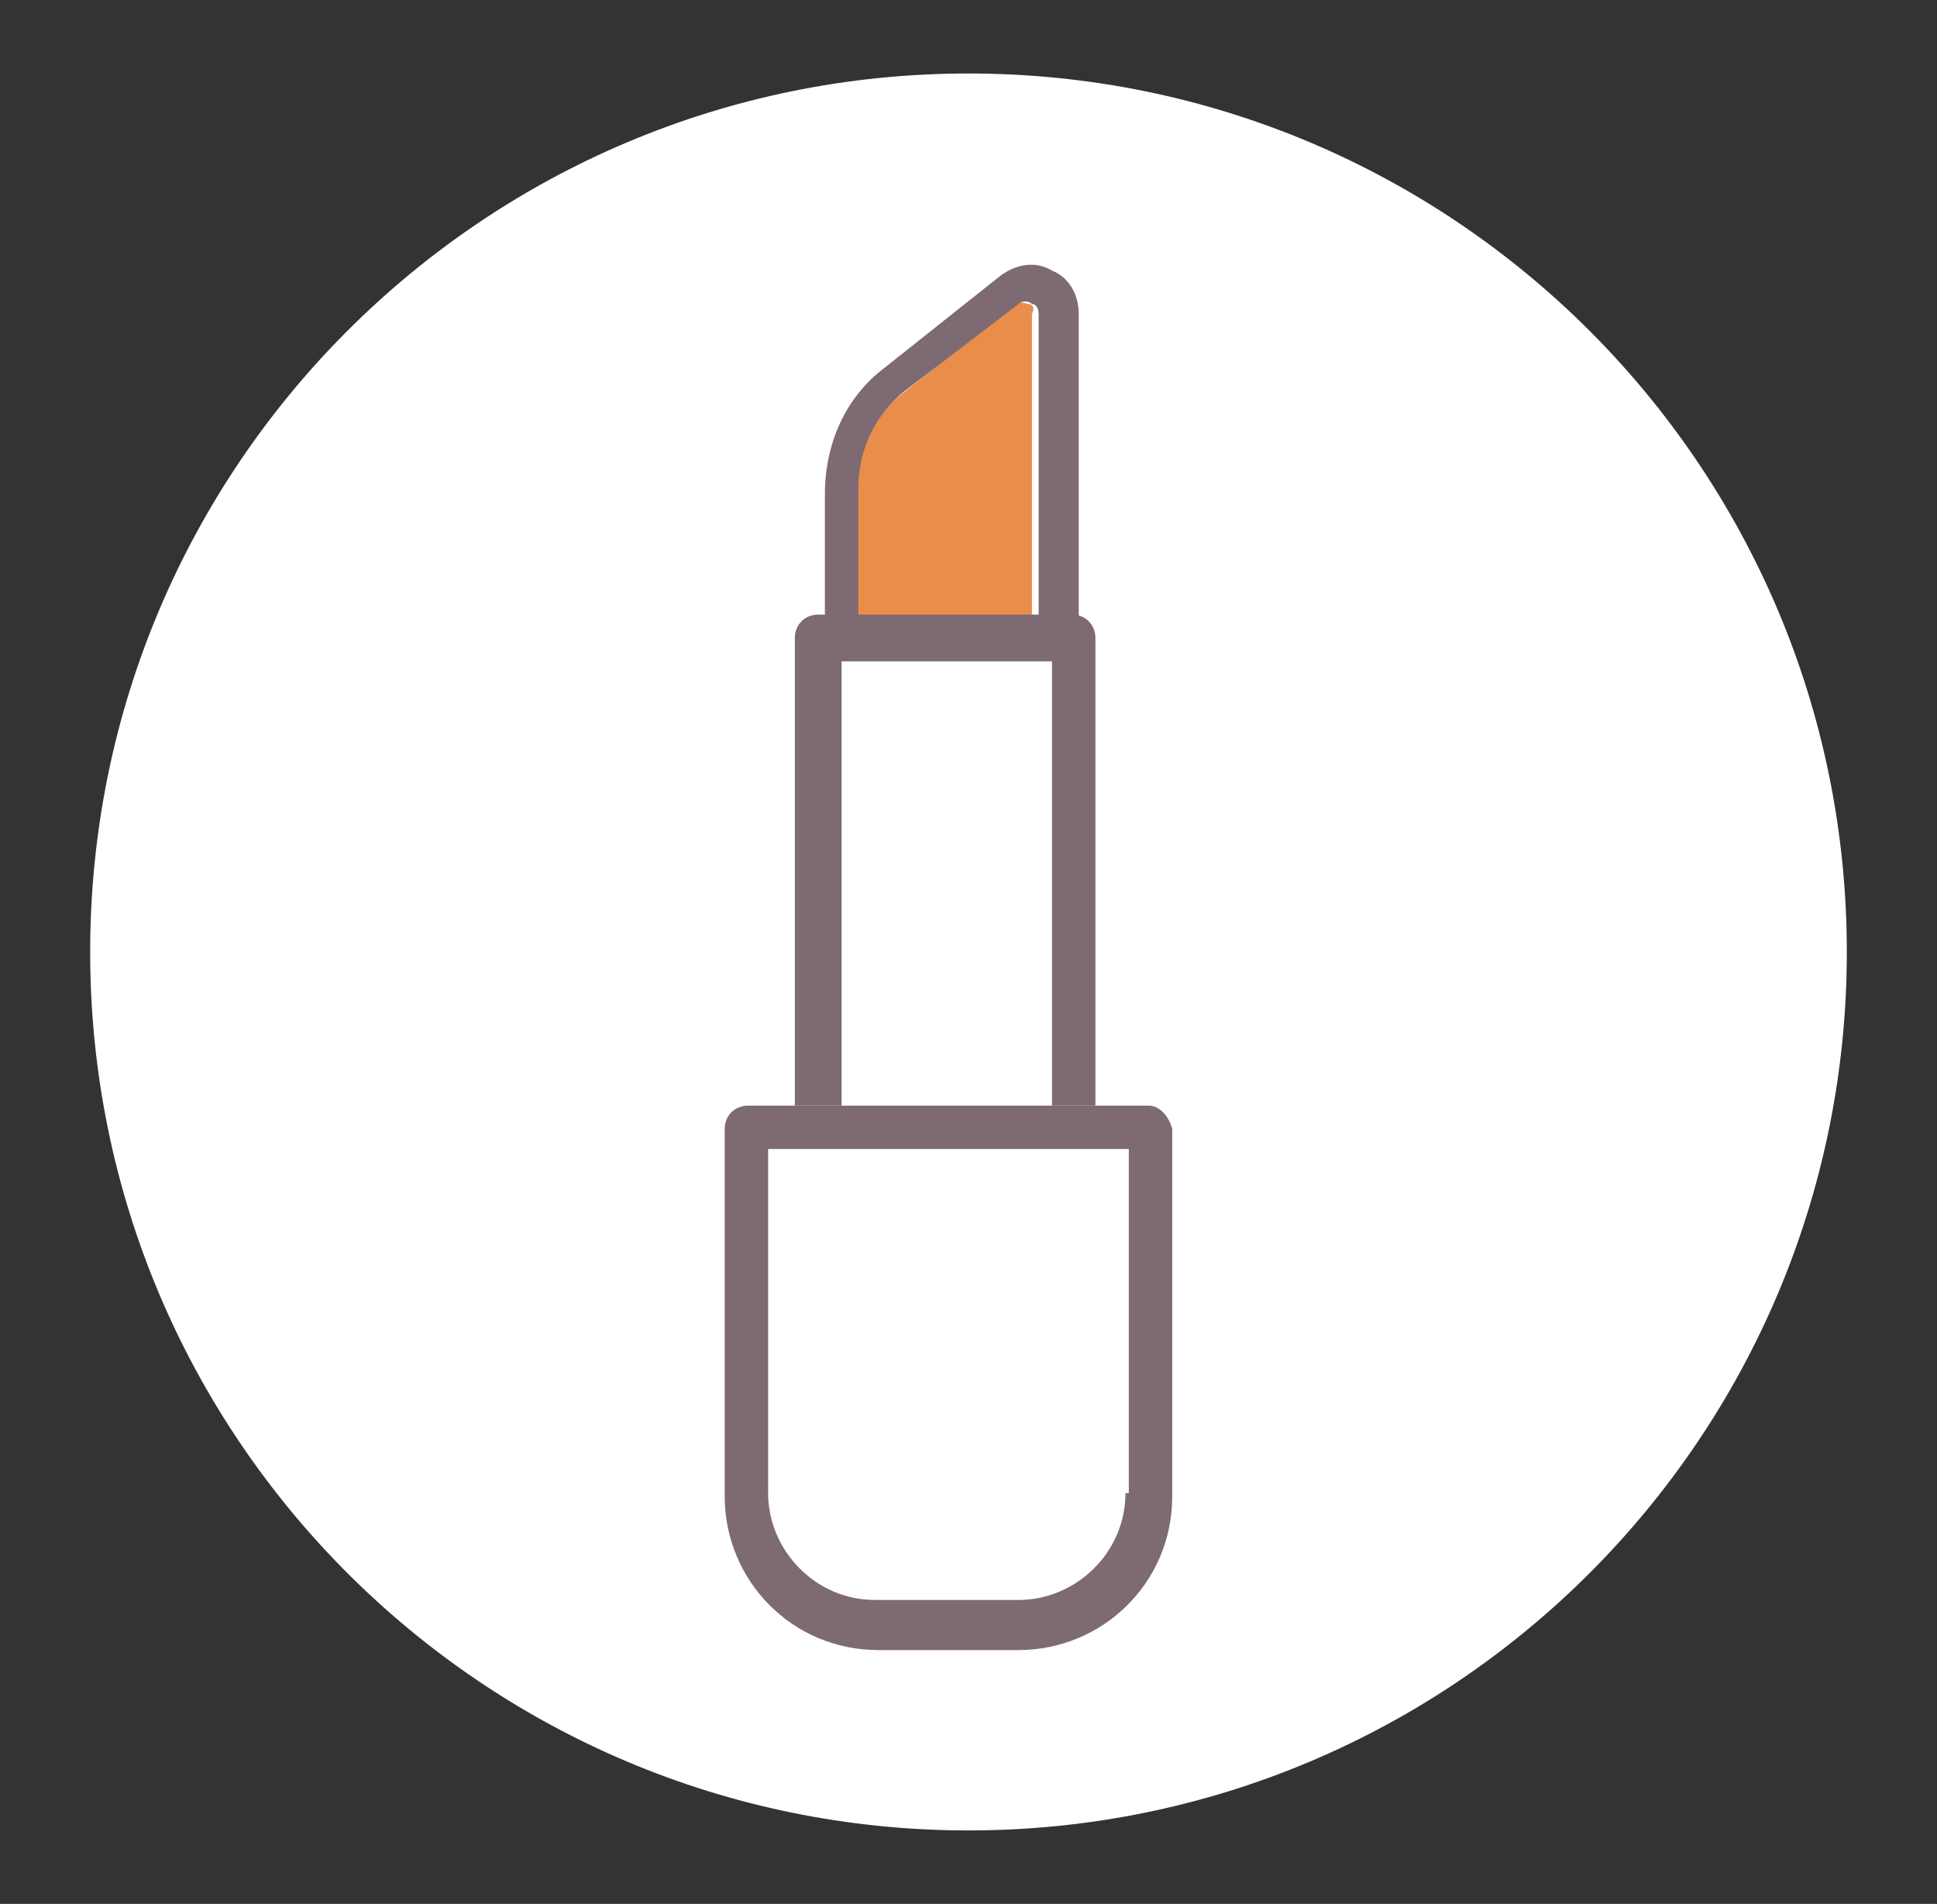
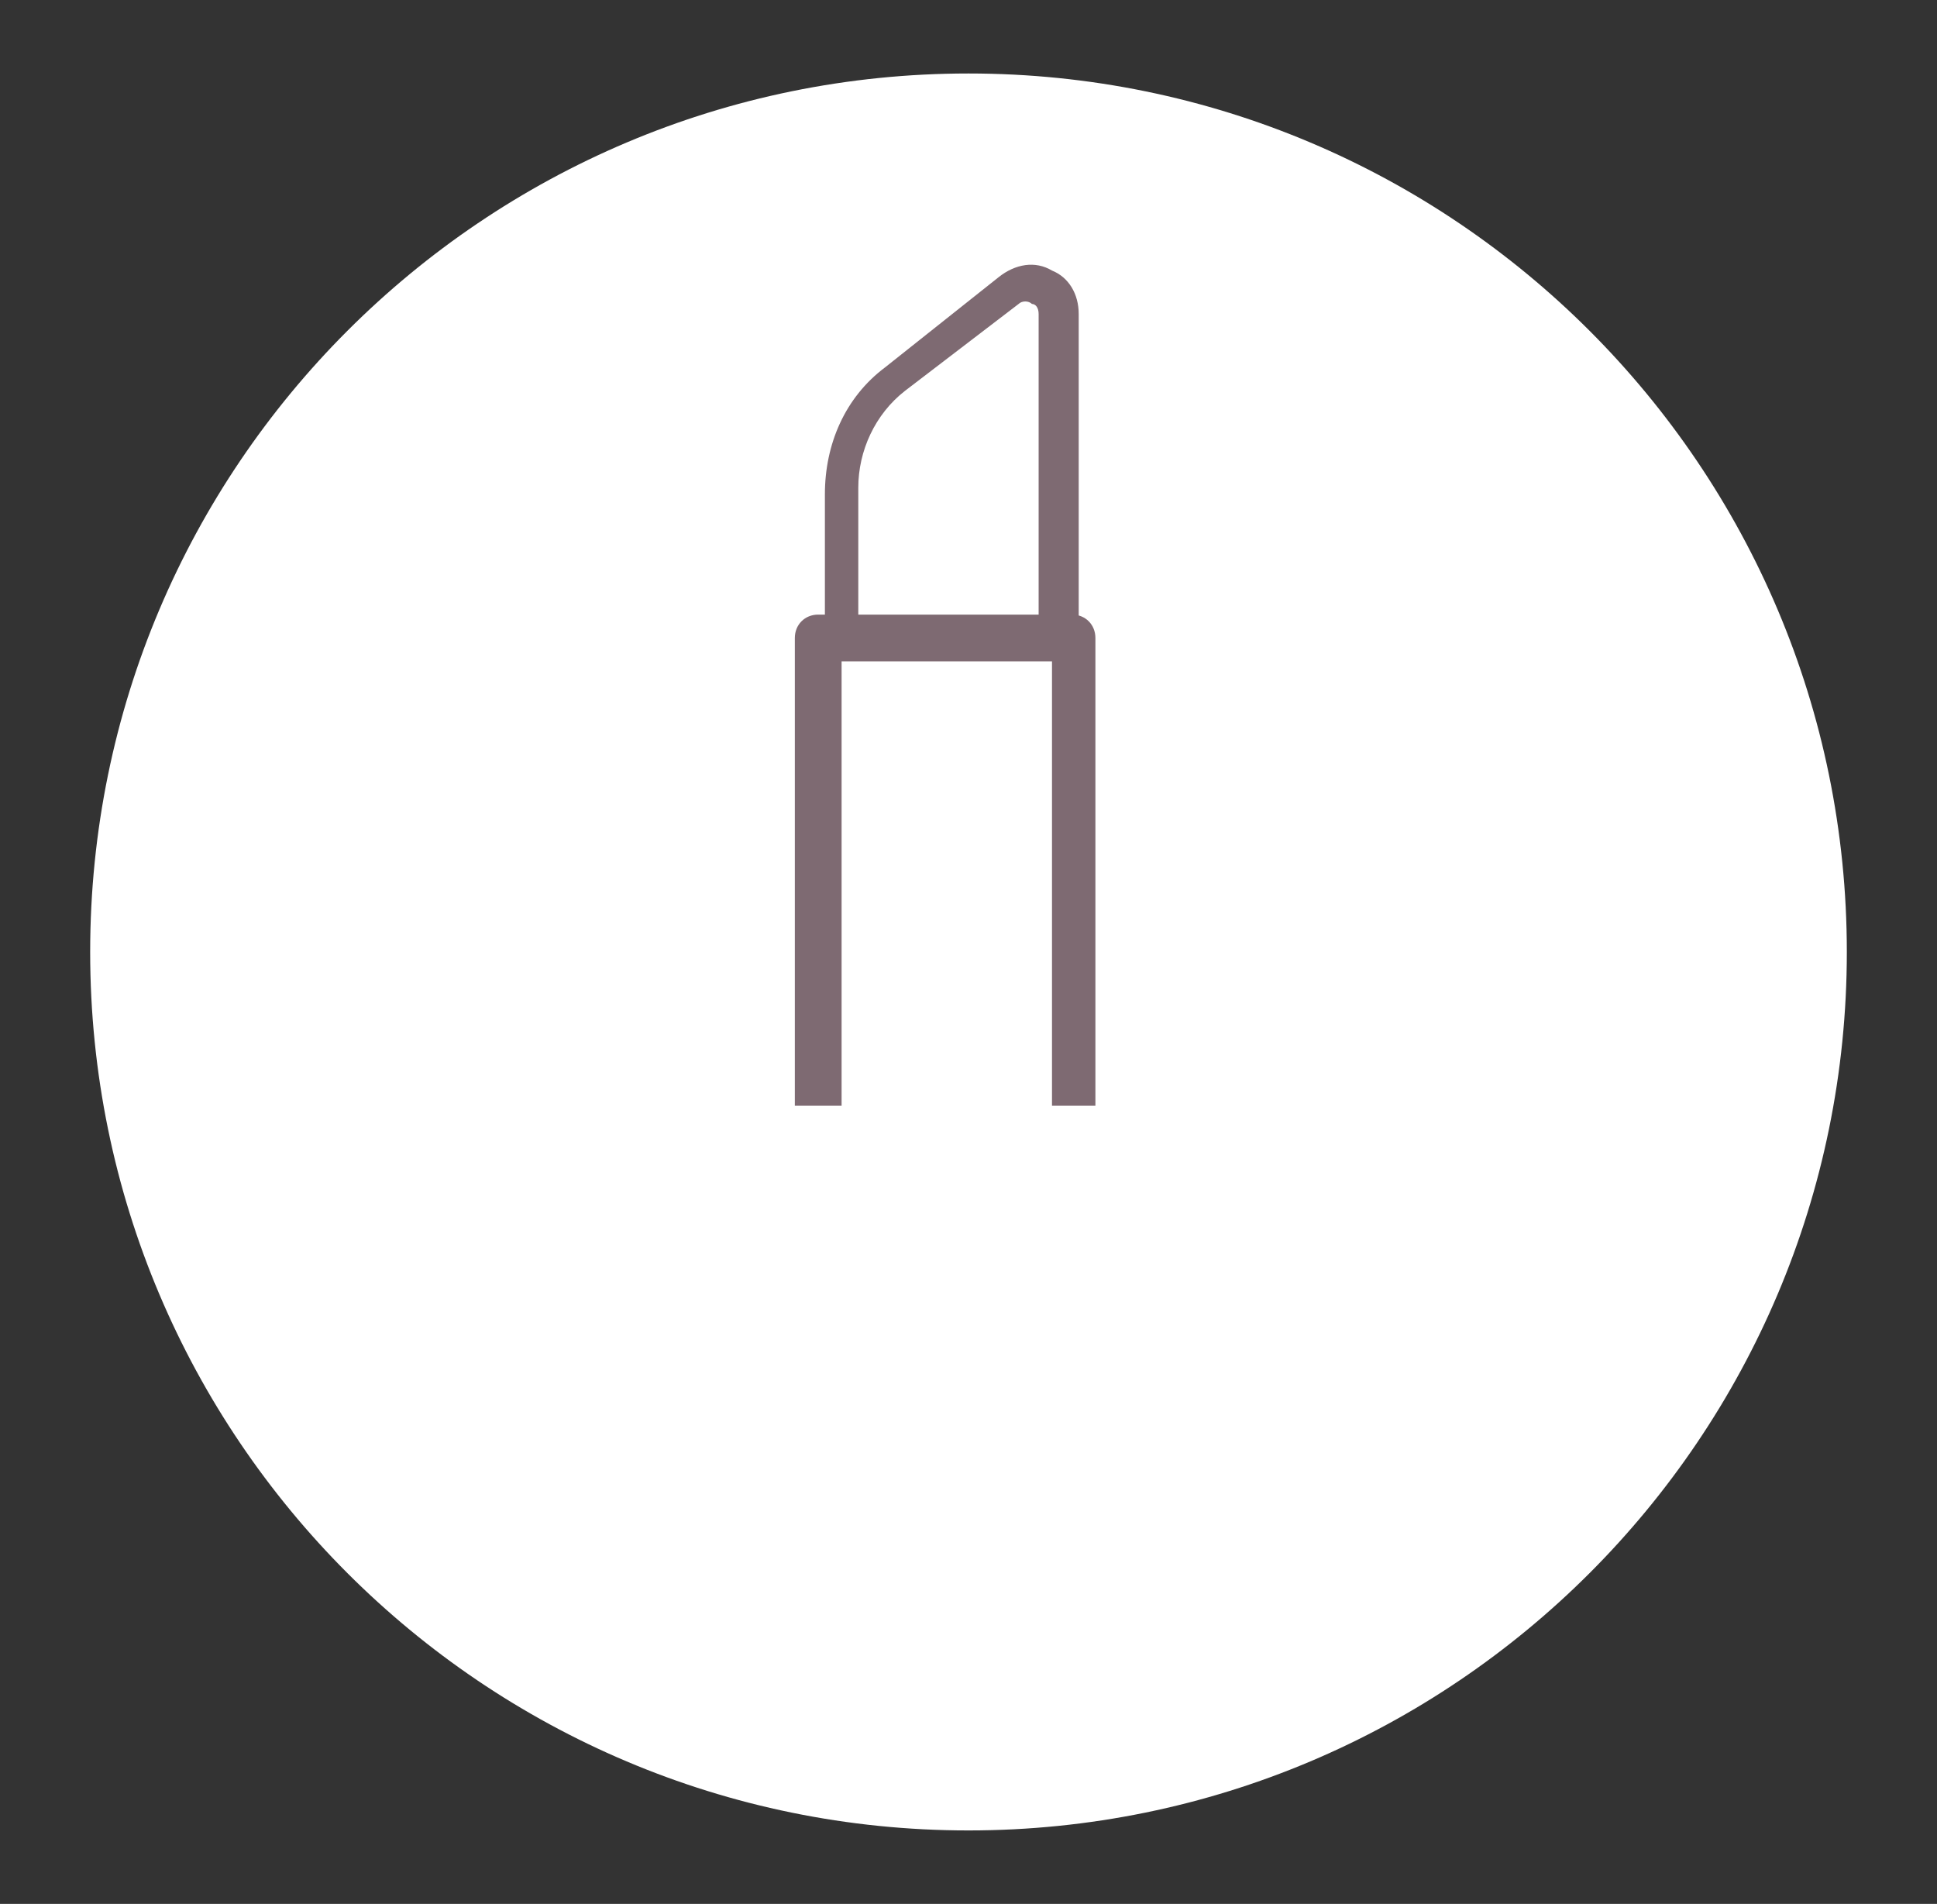
<svg xmlns="http://www.w3.org/2000/svg" width="58" height="57" viewBox="0 0 58 57" fill="none">
  <rect x="0" y="0" width="58" height="57" fill="#333333" stroke="none" />
  <path d="M29 54.8C43.525 54.8 55.3 43.025 55.3 28.5C55.3 13.975 43.525 2.2 29 2.2C14.475 2.2 2.7 13.975 2.7 28.5C2.7 43.025 14.475 54.8 29 54.8Z" fill="white" />
-   <path d="M30.8 9.1C30.7 9.1 30.6 9 30.4 9.1L27 11.8C26.1 12.5 25.6 13.5 25.6 14.7V18.5H30.9V9.4C31 9.2 30.9 9.1 30.8 9.1Z" fill="#E88E4A" />
  <path d="M25.7 18.4V14.6C25.7 13.5 26.2 12.4 27.1 11.7L30.5 9.1C30.6 9 30.8 9 30.9 9.1C31 9.1 31.1 9.2 31.1 9.4V18.5H32.3V9.4C32.3 8.8 32 8.3 31.5 8.1C31 7.8 30.4 7.9 29.9 8.3L26.5 11C25.3 11.9 24.7 13.3 24.7 14.8V18.6H25.7V18.4Z" fill="#7E6A72" />
-   <path d="M31.5 19.8H25.2V33.1H31.5V19.8Z" fill="white" />
+   <path d="M31.5 19.8H25.2V33.1H31.5V19.8" fill="white" />
  <path d="M25.2 33.1V19.8H31.5V33.1H32.8V19.1C32.8 18.7 32.5 18.4 32.1 18.4H30.9H25.6H24.5C24.1 18.4 23.8 18.7 23.8 19.1V33.1H25.2Z" fill="#7E6A72" />
  <path d="M23 34.4V44.7C23 46.5 24.5 47.9 26.2 47.9H30.5C32.3 47.9 33.7 46.4 33.7 44.7V34.4H23Z" fill="white" />
-   <path d="M34.4 33.1H32.9H31.5H25.2H23.9H22.4C22 33.1 21.7 33.4 21.7 33.8V44.8C21.7 47.3 23.7 49.4 26.3 49.4H30.5C33 49.4 35.1 47.4 35.1 44.8V33.8C35 33.4 34.7 33.1 34.4 33.1ZM33.7 44.7C33.7 46.5 32.2 47.9 30.5 47.9H26.2C24.4 47.9 23 46.4 23 44.7V34.4H33.8V44.7H33.7Z" fill="#7E6A72" />
</svg>